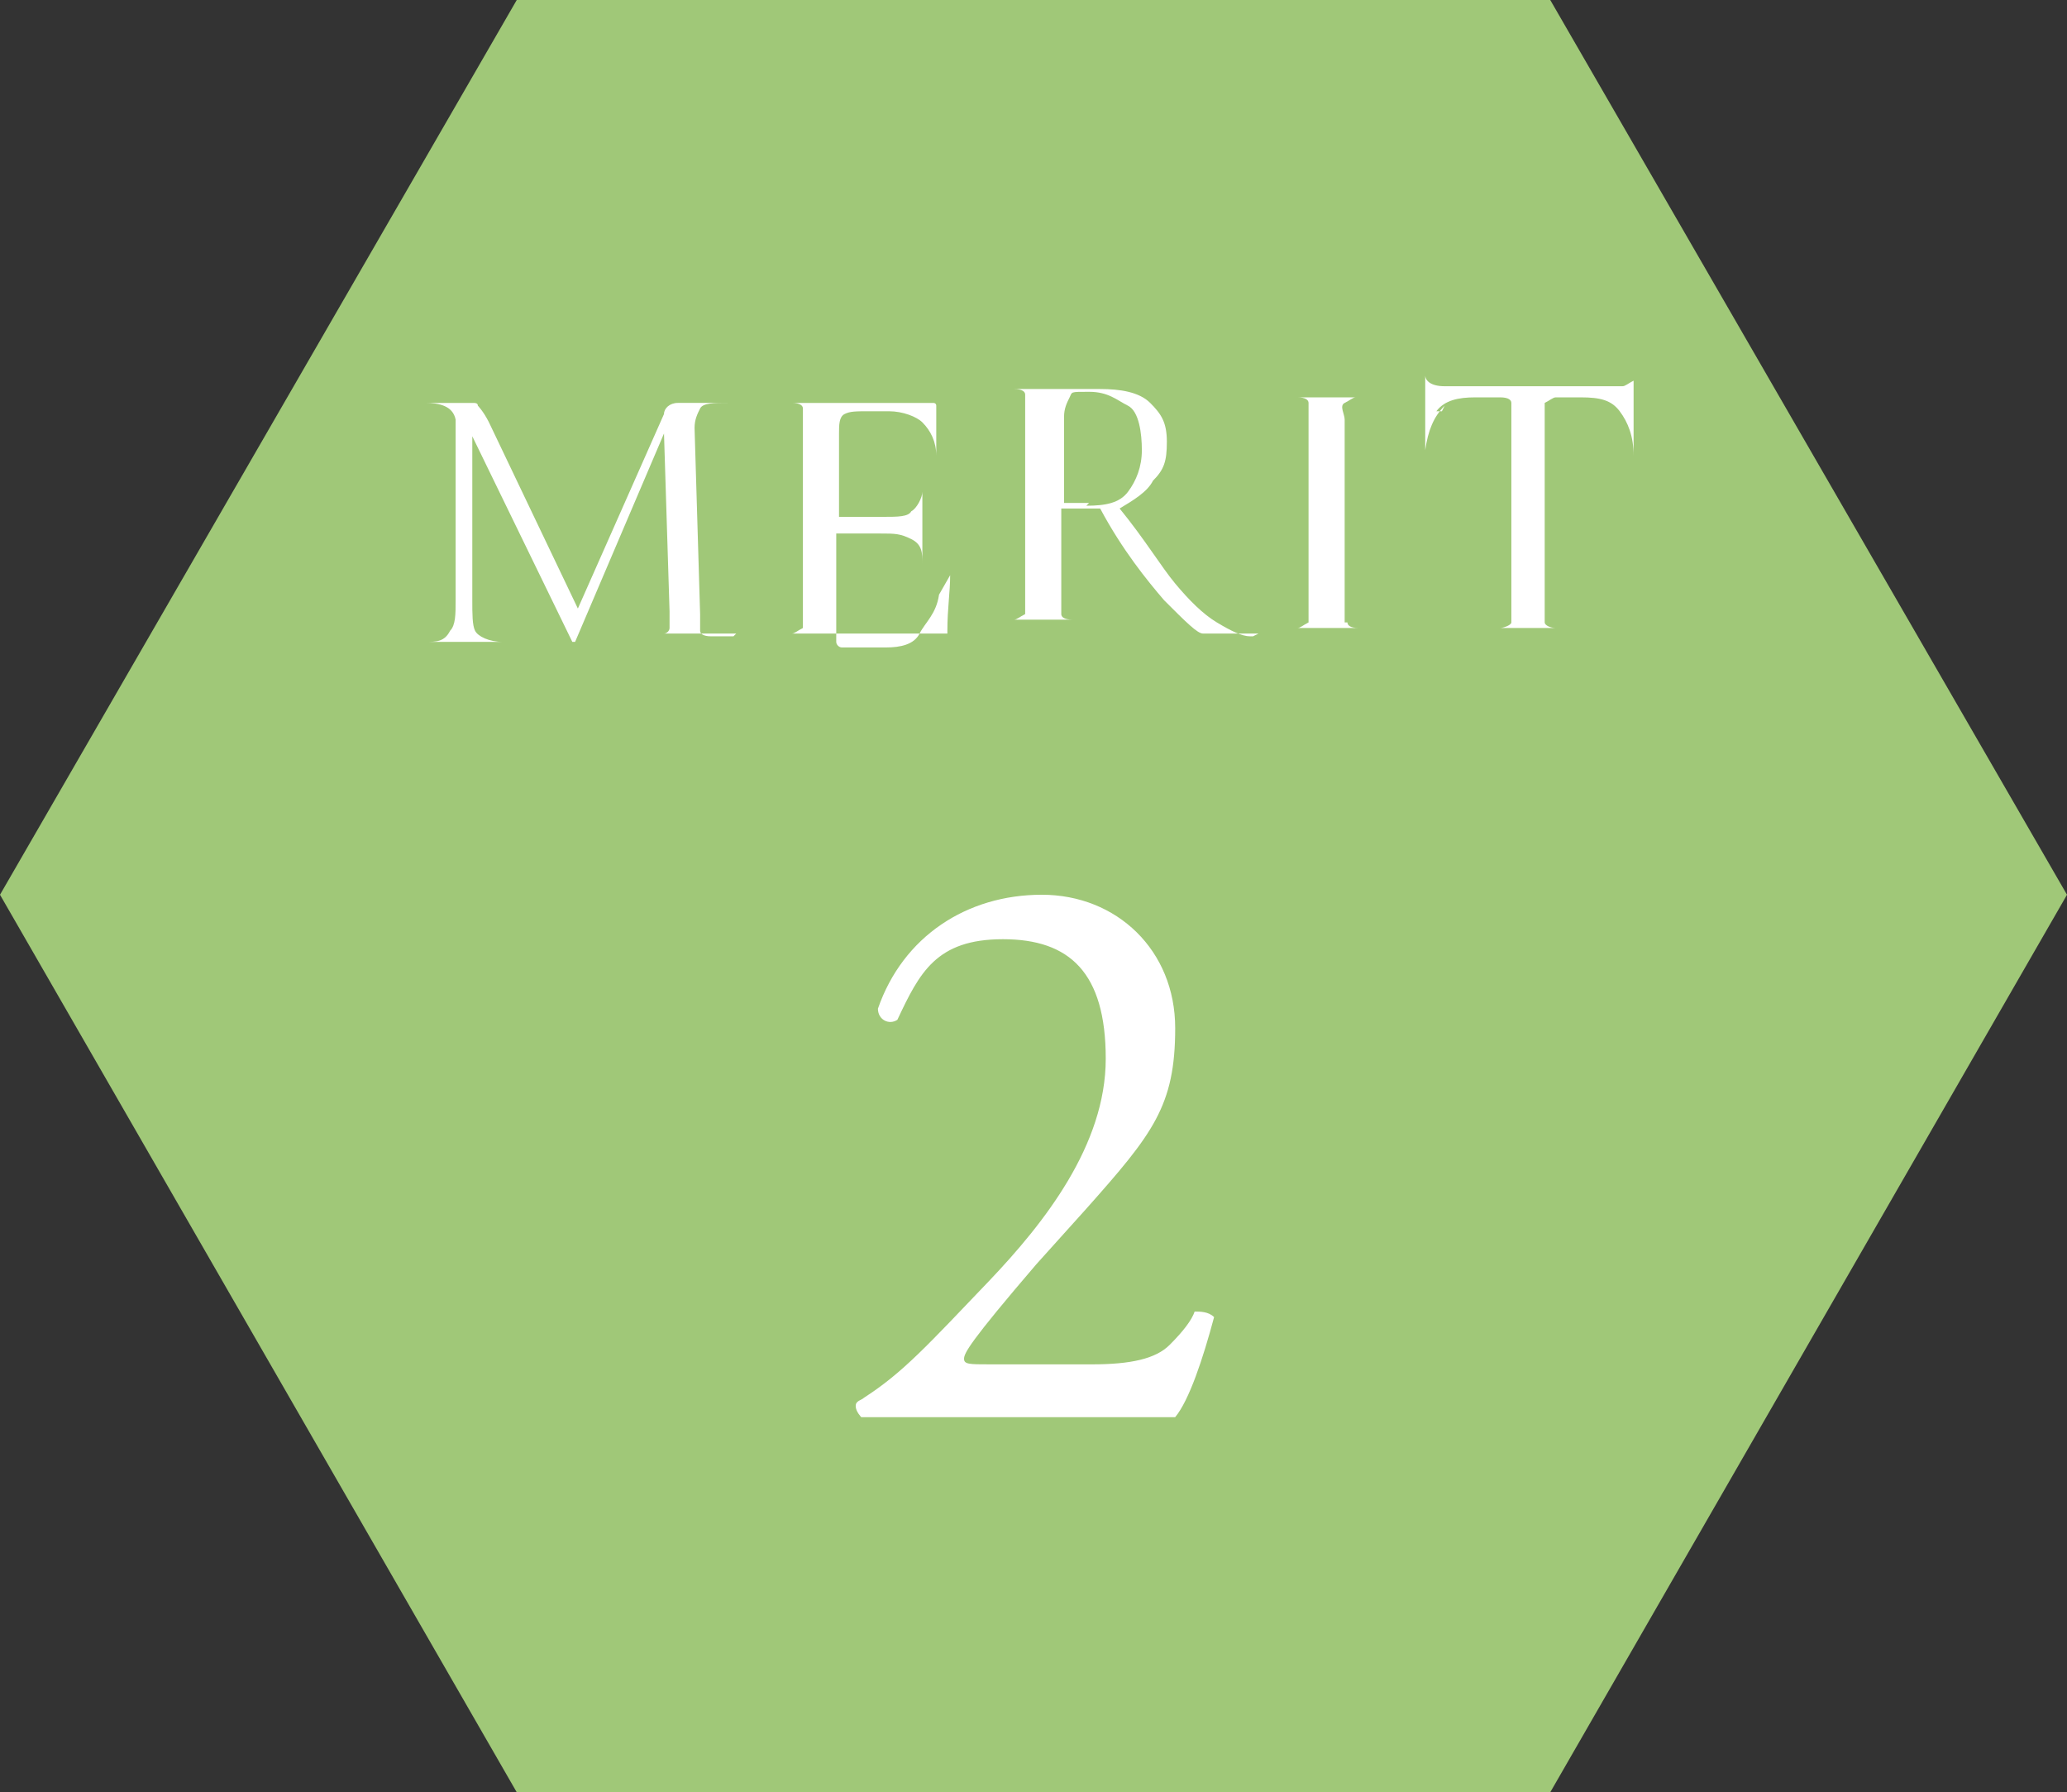
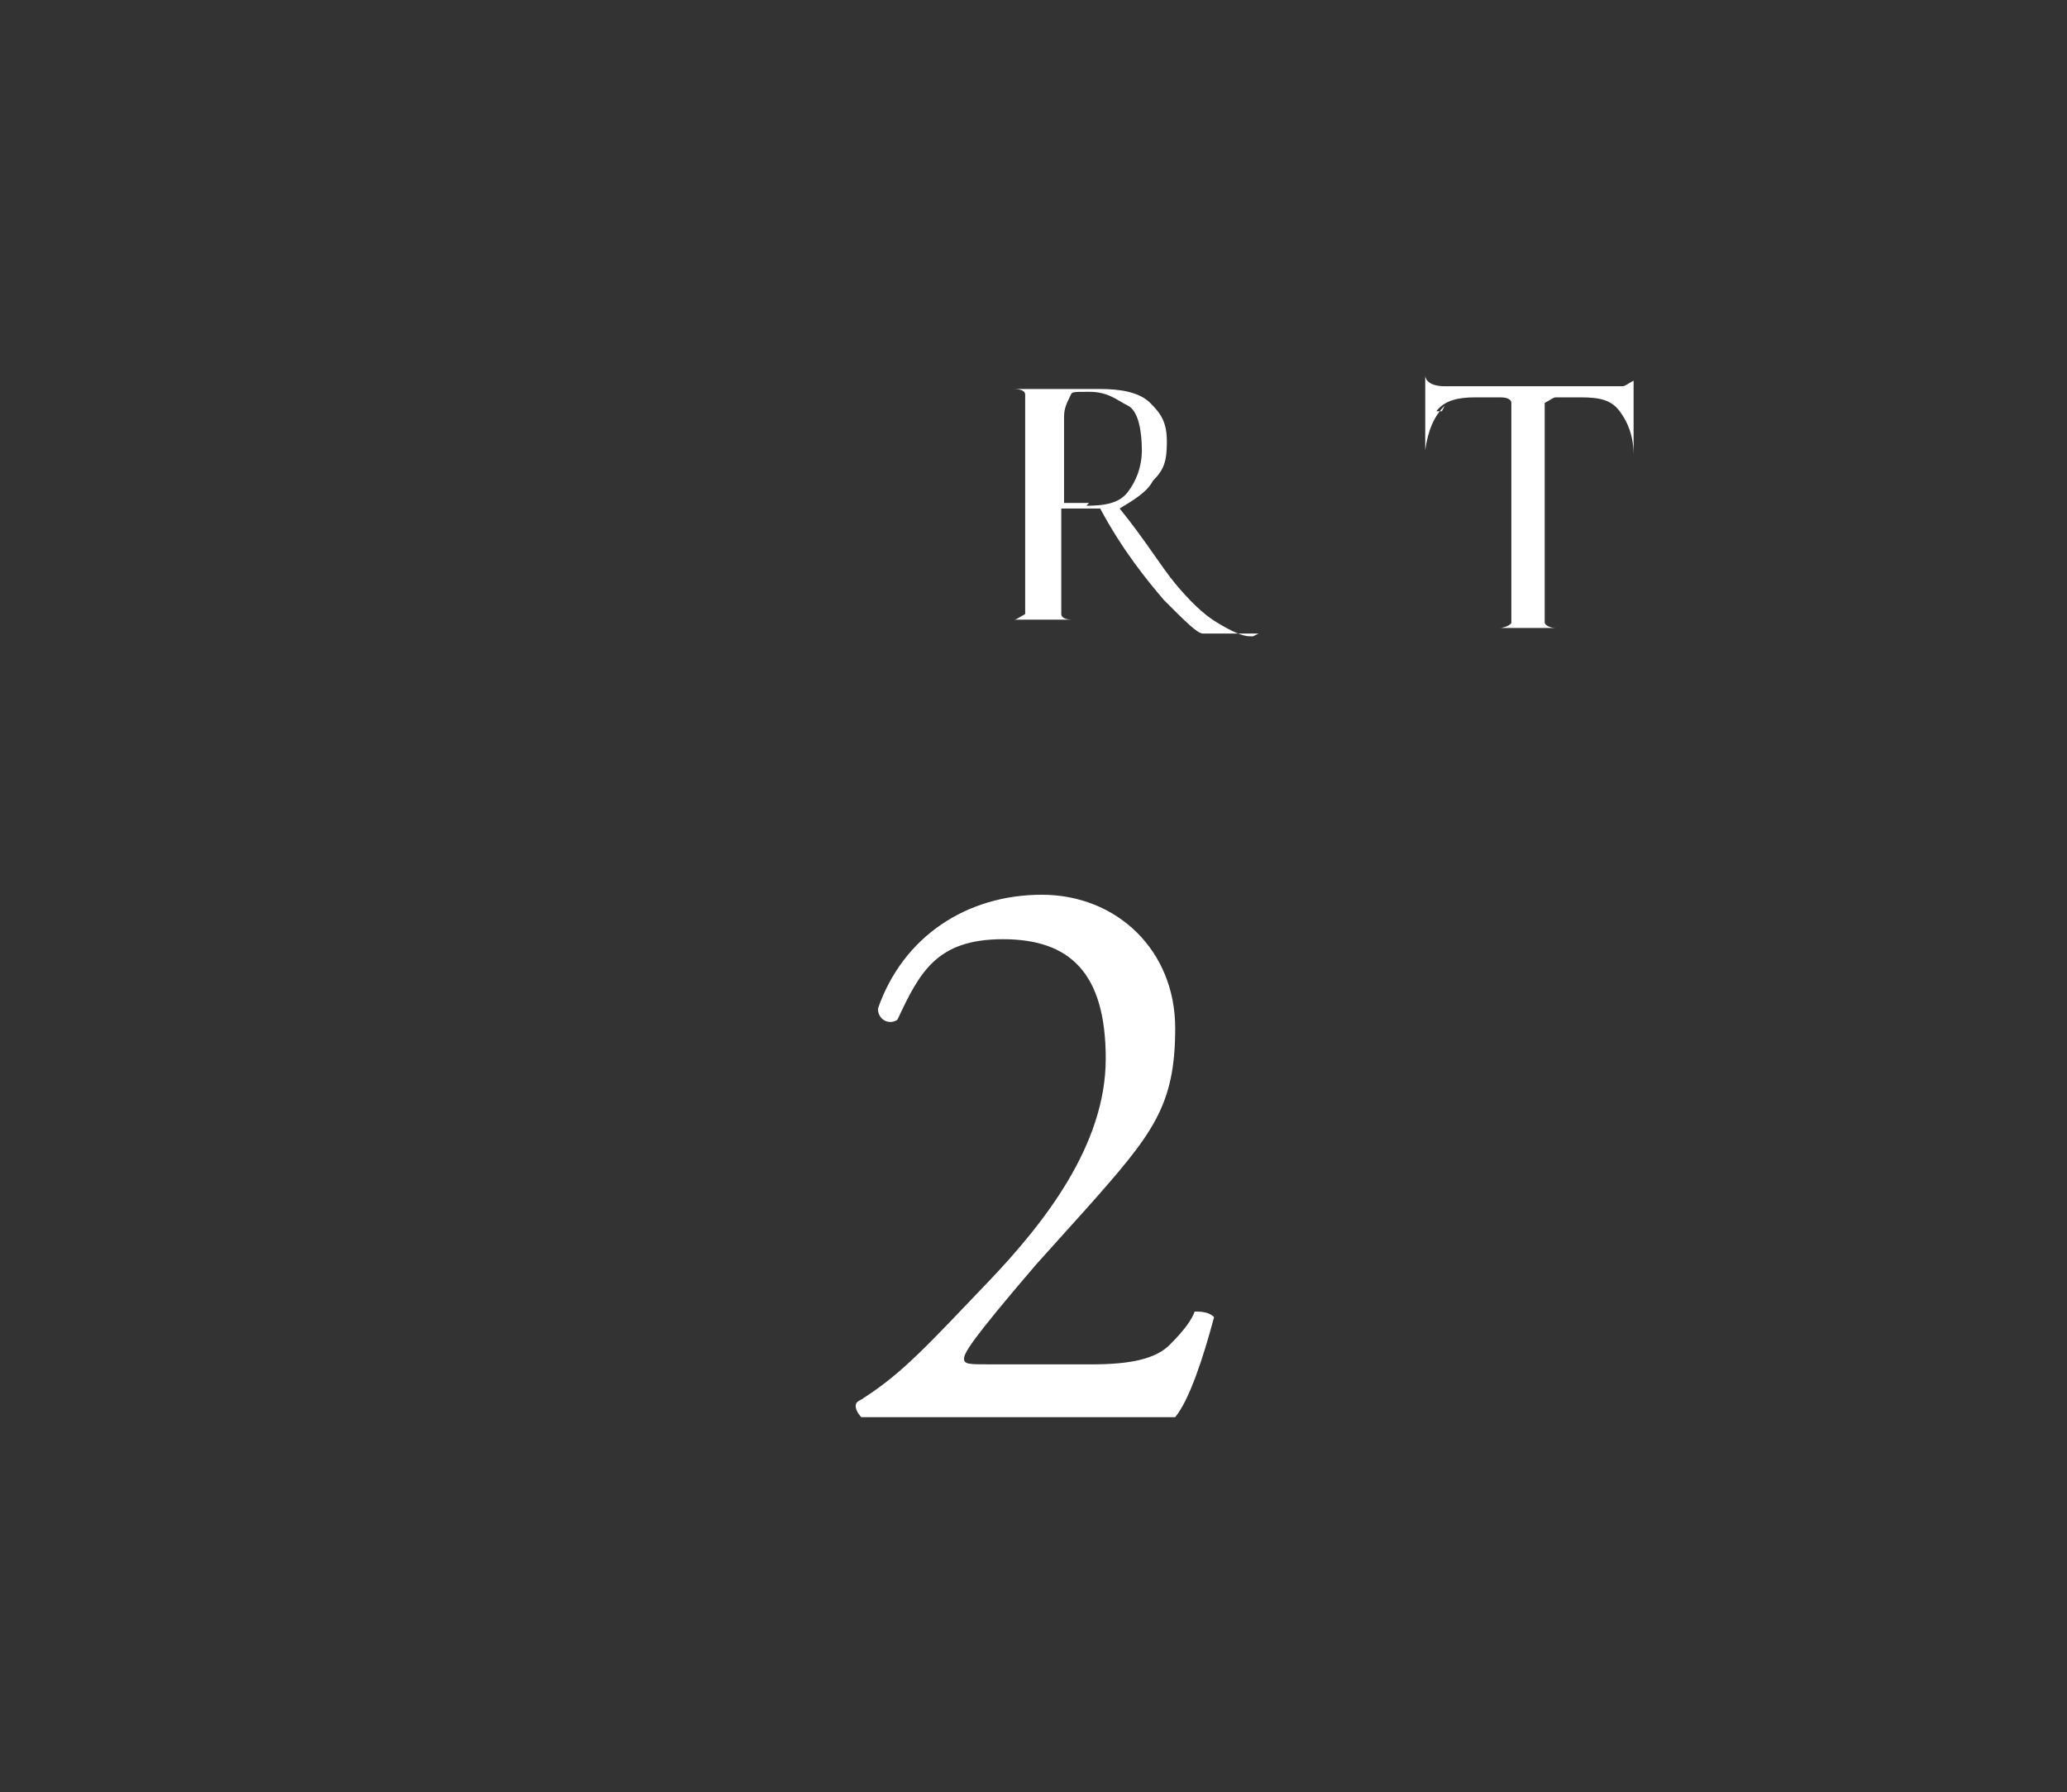
<svg xmlns="http://www.w3.org/2000/svg" id="_レイヤー_2" version="1.1" viewBox="0 0 74.4 64.5">
  <rect x="0" y="0" width="74.4" height="64.5" fill="#333333" stroke="none" />
  <defs>
    <style>
      .st0 {
        fill: #fff;
      }

      .st1 {
        fill: #a0c878;
      }
    </style>
  </defs>
-   <polygon class="st1" points="55.8 0 18.6 0 0 32.2 18.6 64.5 55.8 64.5 74.4 32.2 55.8 0" />
-   <path class="st0" d="M26.5,22.8h-3.3c-.2,0,0,0,0,0h.7c.1,0,.2-.1.2-.2v-.6l-.2-6.4-3.2,7.5h-.1l-3.6-7.4v5.9c0,.5,0,.9.1,1.1.1.2.5.4,1,.4s0,0,0,0h-2.8c-.2,0,0,0,0,0h0c.4,0,.7,0,.9-.4.2-.2.2-.6.2-1.1v-6.5c-.1-.5-.6-.6-1.1-.6s0,0,0,0h1.7c.1,0,.2,0,.2.1,0,0,.2.2.4.6l3.2,6.7,3.1-7c0-.2.2-.4.5-.4h1.8c.2,0,0,0,0,0h0c-.5,0-.9,0-1,.2s-.2.4-.2.7l.2,6.7v.6c0,.1.1.2.4.2h.7c.4,0,0,0,0,0h.1Z" />
-   <path class="st0" d="M34.2,20.7h0c0,.6-.1,1.2-.1,2s0,.1,0,.1h-6.3.7c.1,0,.2-.1.4-.2v-7.9c0-.1-.1-.2-.4-.2h-.7c-.4,0,0,0,0,0h5.8s.1,0,.1.1v1.8h0c0-.5-.2-.9-.5-1.2-.2-.2-.7-.4-1.2-.4h-.7c-.5,0-.7,0-.9.1s-.2.4-.2.7v3h1.6c.5,0,.9,0,1-.2.2-.1.4-.5.4-.7s0,0,0,0h0v2.6h0c0-.4,0-.7-.4-.9s-.6-.2-1.1-.2h-1.6v3.9c0,.1.1.2.2.2h1.6c.5,0,1-.1,1.2-.5s.6-.7.7-1.4h0l.4-.7Z" />
  <path class="st0" d="M45.3,22.8h-2c-.2,0-.6-.4-1.4-1.2-.6-.7-1.5-1.8-2.3-3.3h-1.4v3.8c0,.1.1.2.4.2h.7c.4,0,0,0,0,0h-3.5c-.4,0,0,0,0,0h.7c.1,0,.2-.1.4-.2v-7.9c0-.1-.1-.2-.4-.2h-.7c-.4,0,0,0,0,0h3.8c.7,0,1.4.1,1.8.5s.6.7.6,1.4-.1,1-.5,1.4c-.2.4-.7.7-1.2,1,.9,1.1,1.5,2.1,2,2.7s1,1.1,1.5,1.4.9.5,1.2.5,0,0,0,0h.1ZM39.1,18.2c.7,0,1.2-.1,1.5-.5s.5-.9.5-1.5-.1-1.4-.5-1.6-.7-.5-1.4-.5-.6,0-.7.2-.2.4-.2.7v3.1h.9,0Z" />
-   <path class="st0" d="M48.5,22.4c0,.1.1.2.4.2h.7c.4,0,0,0,0,0h-3.6c-.4,0,0,0,0,0h.7c.1,0,.2-.1.4-.2v-7.9c0-.1-.1-.2-.4-.2h-.7c-.4,0,0,0,0,0h3.5-.7c-.1,0-.2.1-.4.2s0,.4,0,.6v7.3h.1Z" />
  <path class="st0" d="M52,14.6c-.4.4-.6.9-.7,1.6h0v-2.7c0-.2,0,0,0,0h0c0,.2.2.4.7.4h6.4c.1,0,.2-.1.4-.2h0v2.7c0,.2,0,0,0,0h0c0-.7-.2-1.2-.5-1.6s-.7-.5-1.4-.5h-.9c-.1,0-.2.1-.4.2v7.9c0,.1.2.2.4.2h.9c.4,0,0,0,0,0h-3.8c-.4,0,0,0,0,0h.9c.1,0,.4-.1.4-.2v-7.9c0-.1-.1-.2-.4-.2h-.9c-.6,0-1.1.1-1.4.5h.2Z" />
  <path class="st0" d="M39.3,49.1c1.4,0,2.3-.2,2.8-.7s.8-.9.9-1.2c.2,0,.5,0,.7.2-.4,1.5-.9,3-1.4,3.6-1.2,0-2.4,0-3.8,0h-4.3c-1.7,0-2.6,0-3.2,0,0,0-.2-.2-.2-.4s.2-.2.3-.3c1.4-.9,2.3-1.9,4.5-4.2,2-2.1,4.2-4.9,4.2-8s-1.3-4.3-3.7-4.3-3,1.2-3.8,2.9c-.3.2-.7,0-.7-.4.9-2.6,3.2-4.1,5.9-4.1s4.8,2,4.8,4.8-.8,3.8-3.2,6.5l-1.8,2c-2.4,2.8-2.6,3.2-2.6,3.4s.2.2.9.2h3.7Z" />
</svg>